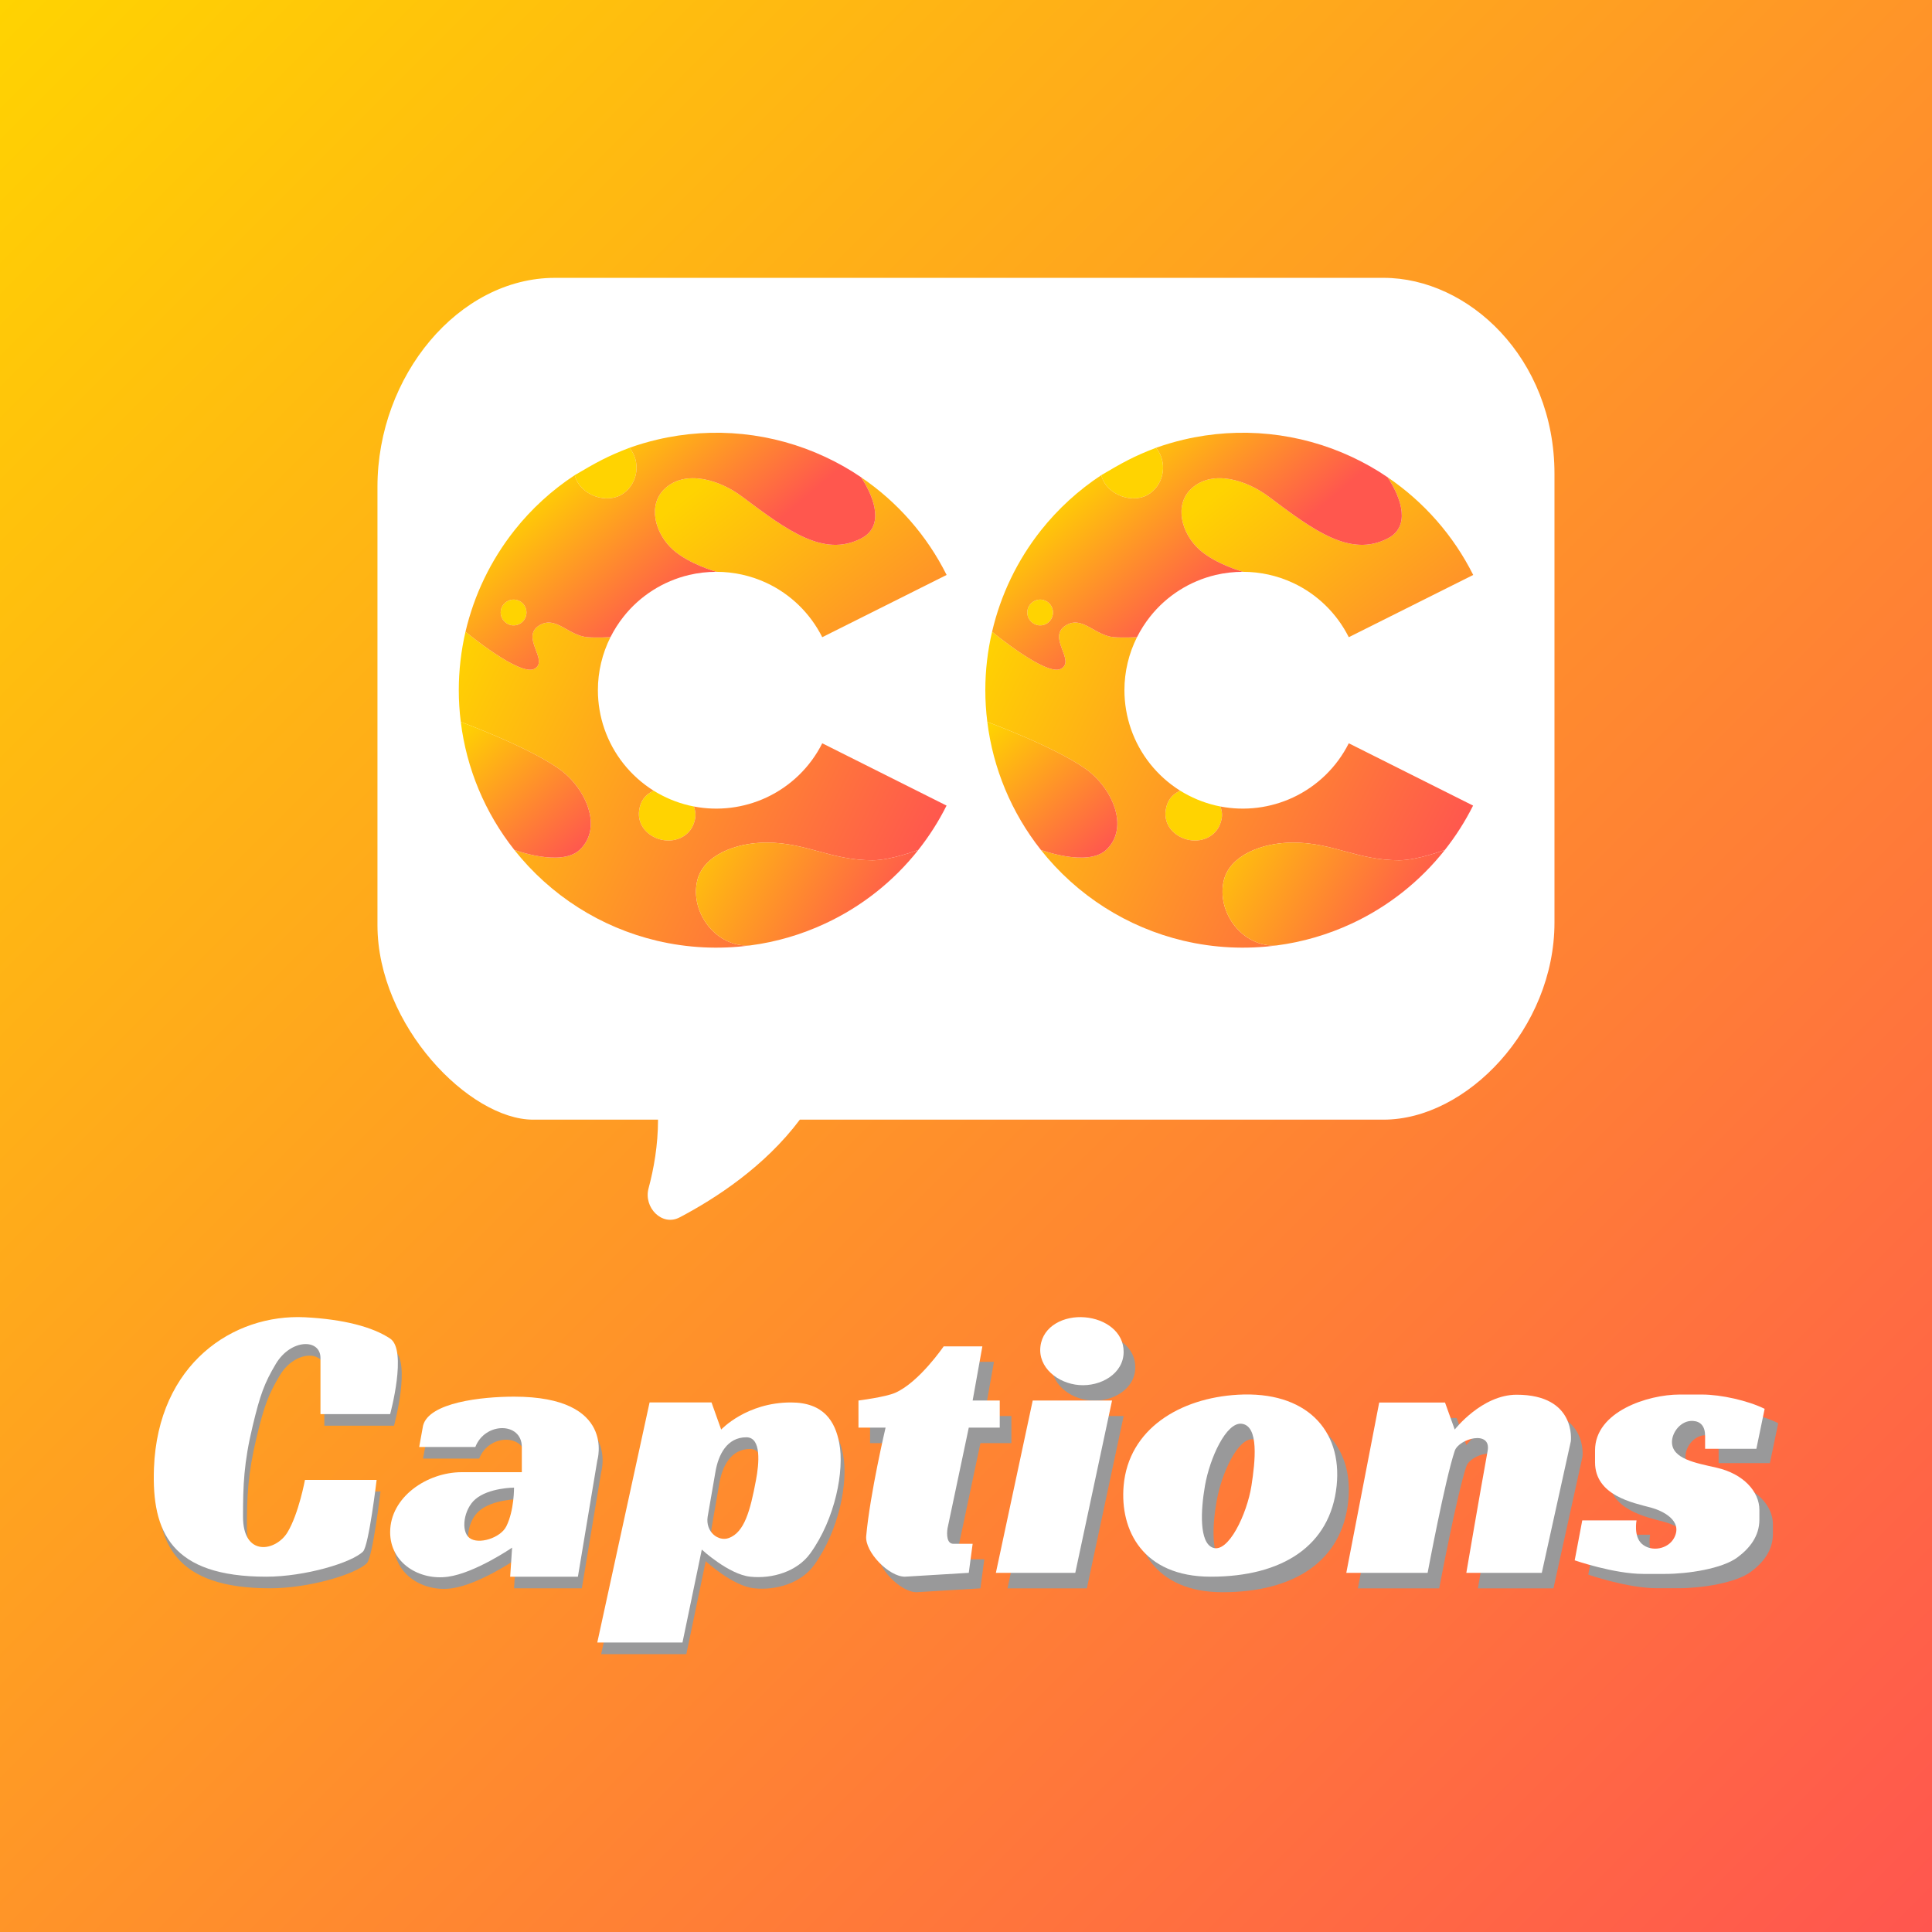
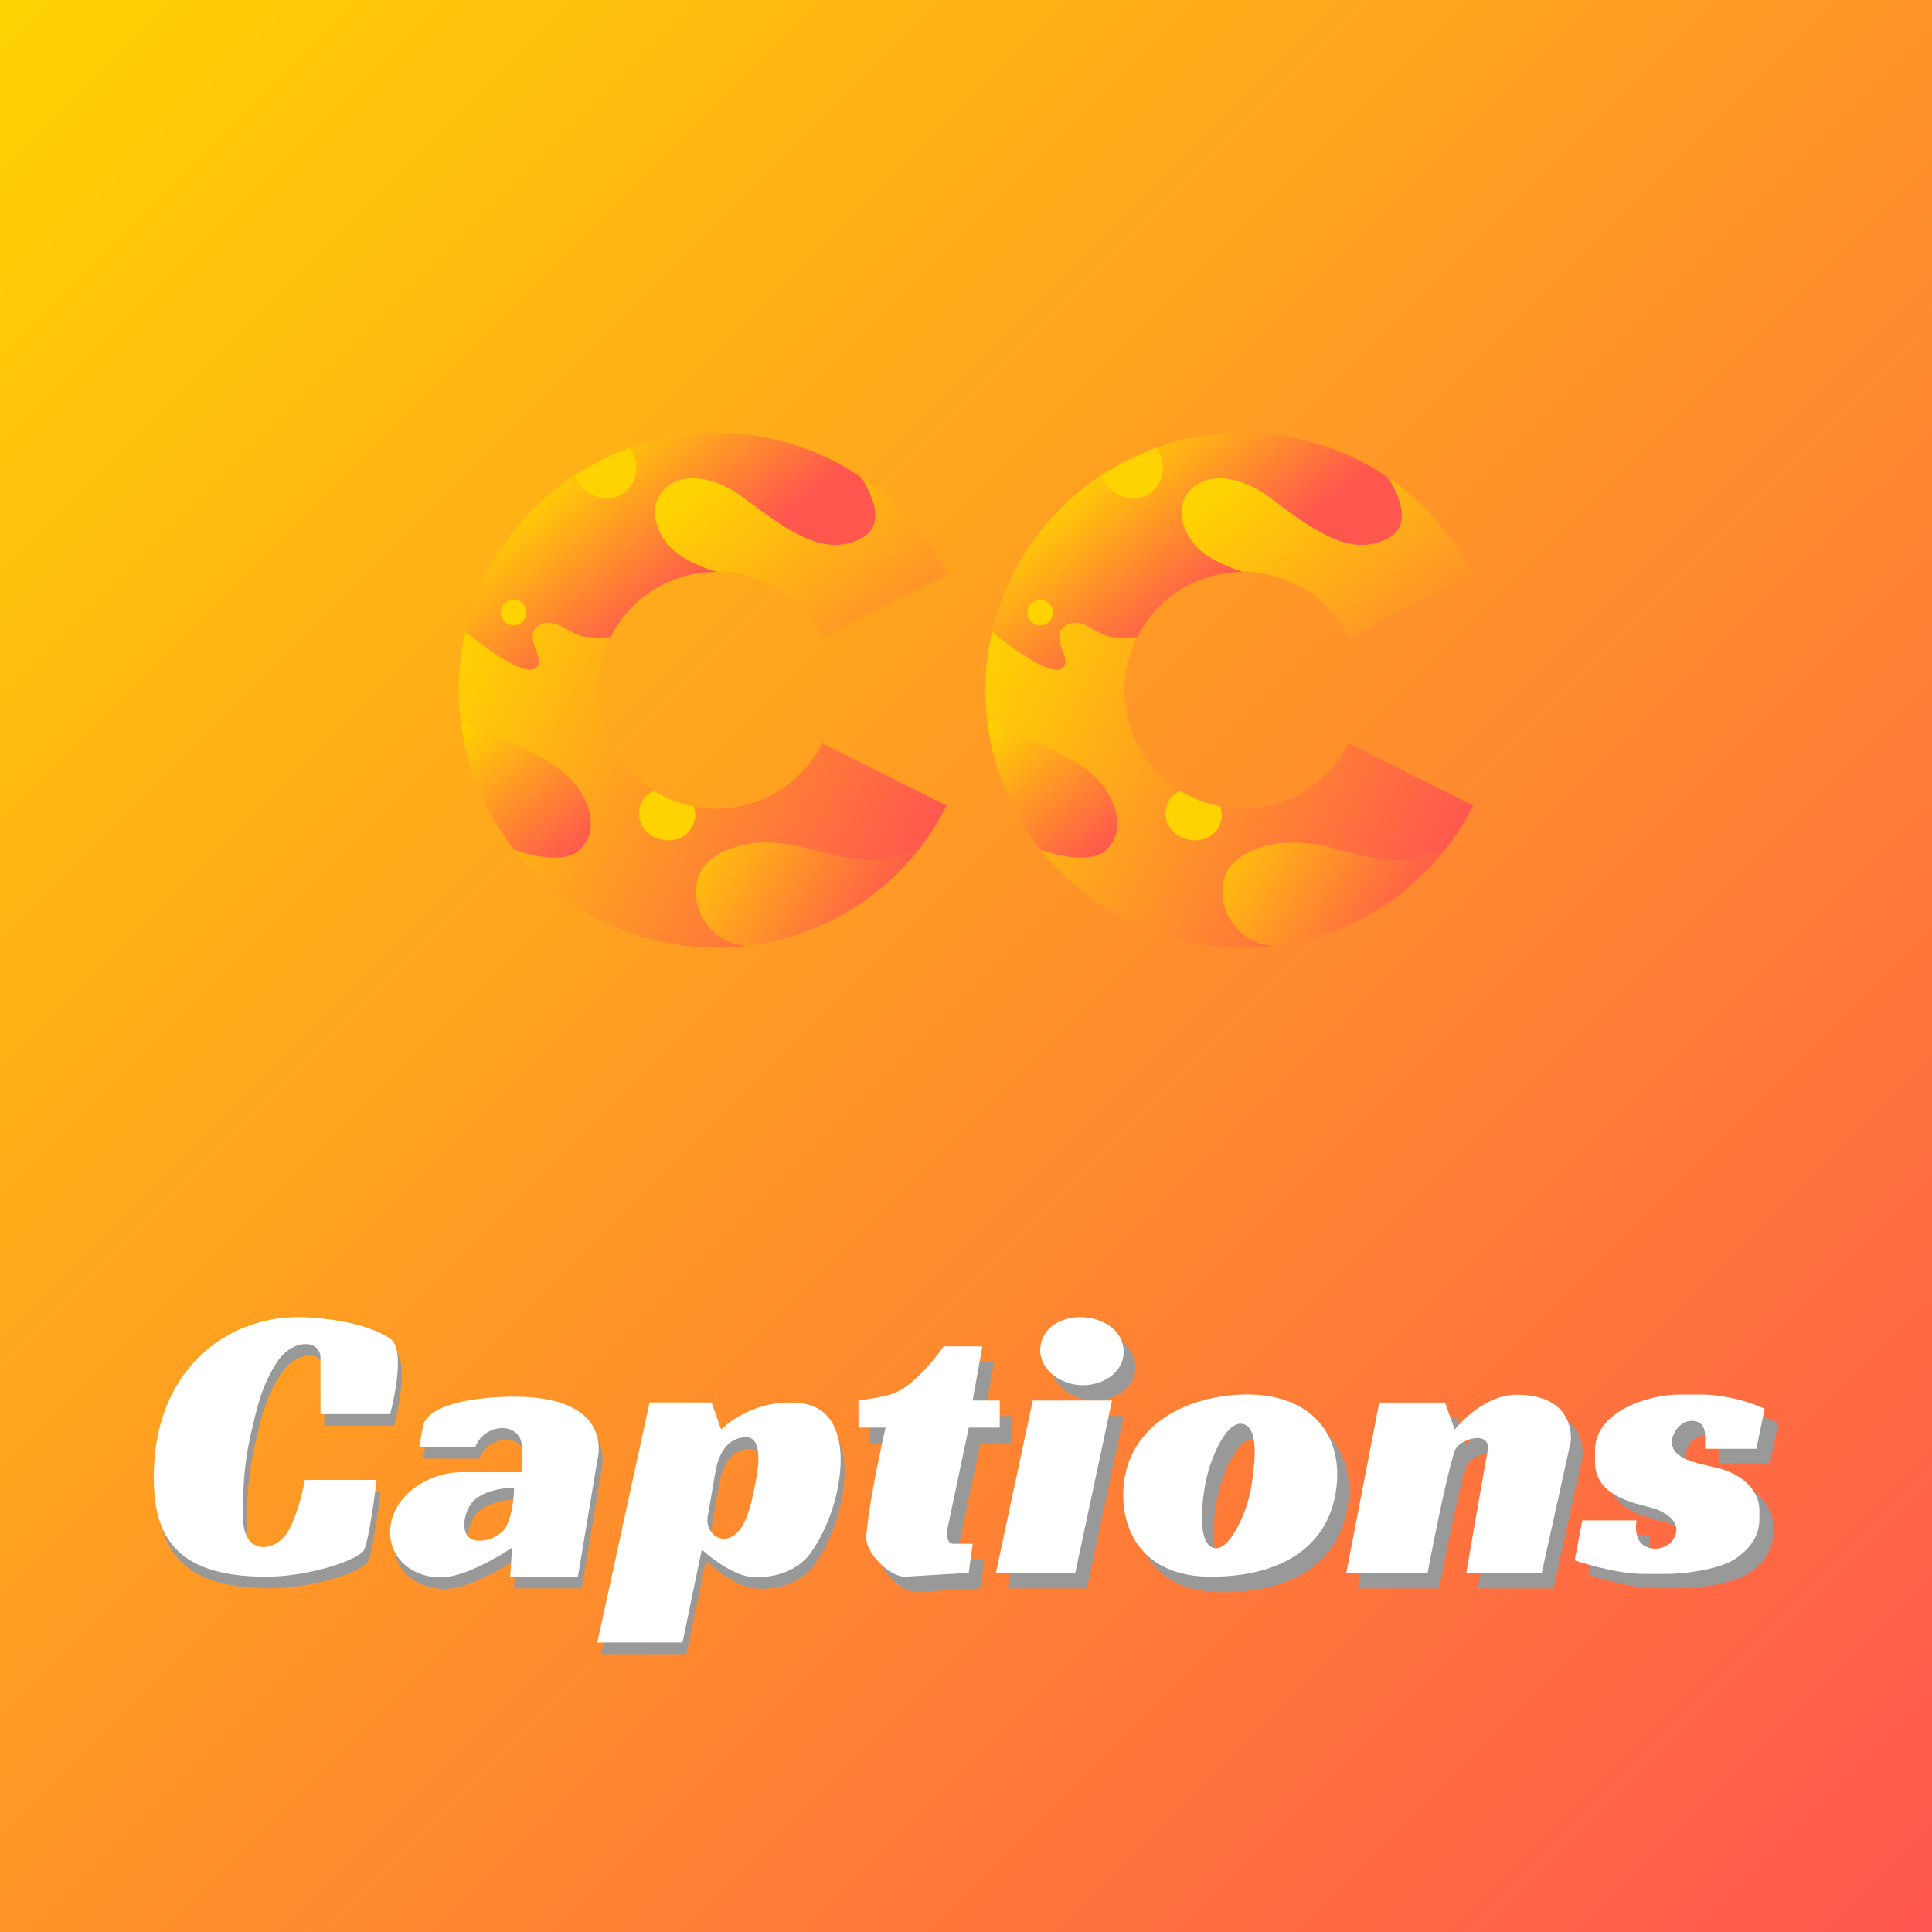
<svg xmlns="http://www.w3.org/2000/svg" width="32" height="32" viewBox="0 0 32 32" fill="none">
  <rect x="0" y="0" width="32" height="32" fill="#333333" stroke="none" />
  <rect width="32" height="32" fill="url(#paint0_linear_359_37)" />
-   <path d="M10.899 18.545C10.899 18.967 10.829 19.36 10.742 19.683C10.657 20 10.965 20.317 11.256 20.164C11.858 19.848 12.668 19.319 13.248 18.545H22.916C24.294 18.545 25.747 17.031 25.747 15.28V7.848C25.747 5.926 24.32 4.602 22.916 4.602H9.193C7.596 4.602 6.252 6.225 6.252 8.062V15.322C6.252 16.988 7.777 18.545 8.83 18.545H10.899Z" fill="white" />
-   <path d="M8.52 9.931C8.399 9.924 8.293 10.023 8.293 10.145C8.293 10.266 8.399 10.366 8.52 10.358C8.634 10.351 8.72 10.259 8.72 10.145C8.72 10.03 8.634 9.939 8.52 9.931Z" fill="#FFD301" />
+   <path d="M8.52 9.931C8.399 9.924 8.293 10.023 8.293 10.145C8.293 10.266 8.399 10.366 8.52 10.358C8.634 10.351 8.72 10.259 8.72 10.145C8.72 10.03 8.634 9.939 8.52 9.931" fill="#FFD301" />
  <path d="M11.413 13.341C11.204 13.291 11.006 13.208 10.826 13.096C10.683 13.164 10.608 13.266 10.586 13.423C10.554 13.652 10.71 13.841 10.933 13.903C11.166 13.967 11.415 13.865 11.493 13.636C11.528 13.533 11.528 13.461 11.493 13.358C11.466 13.352 11.439 13.347 11.413 13.341Z" fill="#FFD301" />
  <path d="M8.519 14.077C9.115 14.83 9.947 15.361 10.882 15.582C11.391 15.702 11.914 15.727 12.426 15.659C11.866 15.697 11.431 15.122 11.546 14.596C11.639 14.169 12.182 13.956 12.696 13.956C13.359 13.956 13.759 14.249 14.452 14.249C14.756 14.249 15.211 14.077 15.211 14.077C15.39 13.85 15.547 13.605 15.678 13.343L13.619 12.311C13.421 12.706 13.095 13.022 12.695 13.209C12.319 13.384 11.898 13.436 11.493 13.358C11.528 13.461 11.528 13.533 11.493 13.636C11.415 13.865 11.166 13.967 10.933 13.903C10.71 13.841 10.554 13.652 10.586 13.423C10.608 13.266 10.683 13.164 10.826 13.096C10.636 12.977 10.467 12.826 10.326 12.648C10.052 12.302 9.903 11.873 9.903 11.431C9.903 11.125 9.975 10.825 10.111 10.554C10.111 10.554 9.88 10.565 9.733 10.554C9.413 10.53 9.207 10.19 8.933 10.358C8.613 10.554 9.1 10.94 8.853 11.077C8.613 11.211 7.71 10.464 7.71 10.464C7.637 10.779 7.599 11.104 7.599 11.431C7.599 11.607 7.61 11.783 7.632 11.957C7.632 11.957 8.72 12.357 9.253 12.73C9.698 13.041 9.997 13.706 9.6 14.077C9.291 14.365 8.519 14.077 8.519 14.077Z" fill="url(#paint1_linear_359_37)" />
  <path d="M12.696 9.655C13.096 9.842 13.421 10.159 13.619 10.554L15.679 9.523C15.352 8.868 14.863 8.313 14.264 7.906C14.505 8.279 14.637 8.726 14.264 8.918C13.643 9.238 13.039 8.785 12.292 8.226C11.925 7.95 11.359 7.772 11.013 8.092C10.72 8.363 10.849 8.839 11.146 9.105C11.414 9.345 11.866 9.471 11.866 9.471C12.151 9.471 12.434 9.533 12.696 9.655Z" fill="url(#paint2_linear_359_37)" />
  <path d="M12.426 15.659C12.854 15.603 13.273 15.481 13.669 15.296C14.275 15.014 14.802 14.595 15.211 14.077C15.211 14.077 14.756 14.249 14.452 14.249C13.759 14.249 13.359 13.956 12.696 13.956C12.182 13.956 11.639 14.169 11.546 14.596C11.431 15.122 11.866 15.697 12.426 15.659Z" fill="url(#paint3_linear_359_37)" />
  <path d="M10.327 8.172C10.569 8 10.616 7.647 10.426 7.417C10.053 7.559 9.866 7.666 9.52 7.87C9.598 8.197 10.052 8.367 10.327 8.172Z" fill="#FFD301" />
  <path fill-rule="evenodd" clip-rule="evenodd" d="M13.671 7.569C12.801 7.162 11.819 7.061 10.884 7.282C10.729 7.318 10.576 7.364 10.426 7.417C10.616 7.647 10.569 8 10.327 8.172C10.052 8.367 9.598 8.197 9.52 7.87C9.142 8.118 8.804 8.426 8.52 8.785C8.127 9.282 7.852 9.856 7.71 10.464C7.71 10.464 8.613 11.211 8.853 11.077C9.1 10.94 8.613 10.554 8.933 10.358C9.207 10.19 9.413 10.53 9.733 10.554C9.88 10.565 10.111 10.554 10.111 10.554C10.171 10.435 10.243 10.321 10.327 10.215C10.601 9.868 10.984 9.625 11.414 9.523C11.563 9.488 11.715 9.471 11.866 9.471C11.866 9.471 11.414 9.345 11.146 9.105C10.849 8.839 10.72 8.363 11.013 8.092C11.359 7.772 11.925 7.95 12.292 8.226C13.039 8.785 13.643 9.238 14.264 8.918C14.637 8.726 14.505 8.279 14.264 7.906C14.077 7.778 13.879 7.666 13.671 7.569ZM8.293 10.145C8.293 10.023 8.399 9.924 8.52 9.931C8.634 9.939 8.72 10.03 8.72 10.145C8.72 10.259 8.634 10.351 8.52 10.358C8.399 10.366 8.293 10.266 8.293 10.145Z" fill="url(#paint4_linear_359_37)" />
  <path d="M8.519 14.077C8.519 14.077 9.291 14.365 9.6 14.077C9.997 13.706 9.698 13.041 9.253 12.73C8.72 12.357 7.632 11.957 7.632 11.957C7.727 12.728 8.032 13.462 8.519 14.077Z" fill="url(#paint5_linear_359_37)" />
  <path d="M17.241 9.931C17.12 9.924 17.015 10.023 17.015 10.145C17.015 10.266 17.12 10.366 17.241 10.358C17.355 10.351 17.441 10.259 17.441 10.145C17.441 10.03 17.355 9.939 17.241 9.931Z" fill="#FFD301" />
  <path d="M20.134 13.341C19.925 13.291 19.727 13.208 19.547 13.096C19.404 13.164 19.329 13.266 19.307 13.423C19.275 13.652 19.431 13.841 19.654 13.903C19.887 13.967 20.136 13.865 20.214 13.636C20.249 13.533 20.249 13.461 20.214 13.358C20.187 13.352 20.161 13.347 20.134 13.341Z" fill="#FFD301" />
  <path d="M17.24 14.077C17.836 14.83 18.669 15.361 19.603 15.582C20.112 15.702 20.636 15.727 21.147 15.659C20.587 15.697 20.152 15.122 20.267 14.596C20.36 14.169 20.903 13.956 21.417 13.956C22.08 13.956 22.48 14.249 23.173 14.249C23.477 14.249 23.932 14.077 23.932 14.077C24.111 13.85 24.268 13.605 24.399 13.343L22.34 12.311C22.142 12.706 21.816 13.022 21.416 13.209C21.04 13.384 20.619 13.436 20.214 13.358C20.249 13.461 20.249 13.533 20.214 13.636C20.136 13.865 19.887 13.967 19.654 13.903C19.431 13.841 19.275 13.652 19.307 13.423C19.329 13.266 19.404 13.164 19.547 13.096C19.357 12.977 19.188 12.826 19.047 12.648C18.773 12.302 18.624 11.873 18.624 11.431C18.624 11.125 18.696 10.825 18.832 10.554C18.832 10.554 18.601 10.565 18.454 10.554C18.134 10.53 17.928 10.19 17.654 10.358C17.334 10.554 17.822 10.94 17.574 11.077C17.334 11.211 16.432 10.464 16.432 10.464C16.358 10.779 16.32 11.104 16.32 11.431C16.32 11.607 16.331 11.783 16.353 11.957C16.353 11.957 17.441 12.357 17.974 12.73C18.419 13.041 18.718 13.706 18.321 14.077C18.012 14.365 17.24 14.077 17.24 14.077Z" fill="url(#paint6_linear_359_37)" />
  <path d="M21.417 9.655C21.817 9.842 22.142 10.159 22.34 10.554L24.401 9.523C24.073 8.868 23.584 8.313 22.985 7.906C23.227 8.279 23.358 8.726 22.985 8.918C22.364 9.238 21.76 8.785 21.014 8.226C20.646 7.95 20.081 7.772 19.734 8.092C19.441 8.363 19.57 8.839 19.867 9.105C20.135 9.345 20.587 9.471 20.587 9.471C20.872 9.471 21.155 9.533 21.417 9.655Z" fill="url(#paint7_linear_359_37)" />
  <path d="M21.147 15.659C21.575 15.603 21.994 15.481 22.391 15.296C22.996 15.014 23.523 14.595 23.932 14.077C23.932 14.077 23.477 14.249 23.173 14.249C22.48 14.249 22.08 13.956 21.417 13.956C20.903 13.956 20.36 14.169 20.267 14.596C20.152 15.122 20.587 15.697 21.147 15.659Z" fill="url(#paint8_linear_359_37)" />
  <path d="M19.048 8.172C19.29 8 19.337 7.647 19.147 7.417C18.774 7.559 18.587 7.666 18.241 7.87C18.319 8.197 18.773 8.367 19.048 8.172Z" fill="#FFD301" />
  <path fill-rule="evenodd" clip-rule="evenodd" d="M22.393 7.569C21.523 7.162 20.54 7.061 19.605 7.282C19.45 7.318 19.297 7.364 19.147 7.417C19.337 7.647 19.29 8 19.048 8.172C18.773 8.367 18.319 8.197 18.241 7.87C17.864 8.118 17.526 8.426 17.241 8.785C16.848 9.282 16.573 9.856 16.432 10.464C16.432 10.464 17.334 11.211 17.574 11.077C17.822 10.94 17.334 10.554 17.654 10.358C17.928 10.19 18.134 10.53 18.454 10.554C18.601 10.565 18.832 10.554 18.832 10.554C18.892 10.435 18.964 10.321 19.048 10.215C19.322 9.868 19.705 9.625 20.135 9.523C20.284 9.488 20.436 9.471 20.587 9.471C20.587 9.471 20.135 9.345 19.867 9.105C19.57 8.839 19.441 8.363 19.734 8.092C20.081 7.772 20.646 7.95 21.014 8.226C21.76 8.785 22.364 9.238 22.985 8.918C23.358 8.726 23.227 8.279 22.985 7.906C22.798 7.778 22.6 7.666 22.393 7.569ZM17.015 10.145C17.015 10.023 17.12 9.924 17.241 9.931C17.355 9.939 17.441 10.03 17.441 10.145C17.441 10.259 17.355 10.351 17.241 10.358C17.12 10.366 17.015 10.266 17.015 10.145Z" fill="url(#paint9_linear_359_37)" />
  <path d="M17.24 14.077C17.24 14.077 18.012 14.365 18.321 14.077C18.718 13.706 18.419 13.041 17.974 12.73C17.441 12.357 16.353 11.957 16.353 11.957C16.448 12.728 16.754 13.462 17.24 14.077Z" fill="url(#paint10_linear_359_37)" />
  <path d="M27.331 25.42H26.432L26.307 26.081C26.307 26.081 26.956 26.306 27.443 26.306H27.805C28.179 26.306 28.751 26.221 29.003 26.032C29.203 25.882 29.365 25.682 29.365 25.407V25.245C29.365 24.945 29.103 24.648 28.654 24.546C28.311 24.469 27.917 24.401 27.917 24.122C27.917 23.959 28.067 23.76 28.267 23.772C28.392 23.78 28.466 23.86 28.466 24.022V24.234H29.315L29.453 23.572C29.178 23.435 28.729 23.335 28.416 23.335H28.042C27.518 23.335 26.644 23.618 26.644 24.259V24.459C26.644 25.008 27.274 25.129 27.568 25.208C27.755 25.258 28.104 25.42 27.955 25.707C27.856 25.896 27.576 25.95 27.418 25.807C27.279 25.682 27.331 25.42 27.331 25.42Z" fill="#99999A" />
  <path d="M27.106 25.183H26.207L26.082 25.844C26.082 25.844 26.732 26.069 27.218 26.069H27.58C27.955 26.069 28.526 25.984 28.779 25.794C28.979 25.645 29.141 25.445 29.141 25.17V25.008C29.141 24.708 28.879 24.41 28.429 24.309C28.086 24.231 27.693 24.164 27.693 23.884C27.693 23.722 27.843 23.522 28.042 23.535C28.167 23.543 28.242 23.622 28.242 23.785V23.997H29.091L29.228 23.335C28.953 23.198 28.504 23.098 28.192 23.098H27.818C27.293 23.098 26.419 23.381 26.419 24.022V24.221C26.419 24.771 27.05 24.892 27.343 24.97C27.53 25.02 27.88 25.183 27.73 25.47C27.632 25.659 27.352 25.712 27.193 25.57C27.055 25.445 27.106 25.183 27.106 25.183Z" fill="white" />
  <path d="M25.73 26.308H24.479C24.479 26.308 24.704 24.993 24.832 24.288C24.896 23.935 24.354 24.086 24.287 24.288C24.127 24.769 23.838 26.308 23.838 26.308H22.491L23.036 23.486H24.127L24.287 23.935C24.287 23.935 24.736 23.358 25.313 23.358C26.307 23.358 26.211 24.127 26.211 24.127L25.73 26.308Z" fill="#99999A" />
  <path d="M16.688 26.308H18.002L18.611 23.454H17.297L16.688 26.308Z" fill="#99999A" />
  <path d="M17.425 22.556C17.467 22.215 17.82 22.046 18.163 22.075C18.498 22.104 18.808 22.315 18.804 22.652C18.8 23.011 18.423 23.226 18.066 23.197C17.713 23.169 17.382 22.908 17.425 22.556Z" fill="#99999A" />
  <path d="M15.181 26.372L16.239 26.308L16.303 25.827H15.982C15.875 25.827 15.87 25.676 15.886 25.57L16.239 23.903H16.752V23.454H16.303L16.463 22.556H15.822C15.822 22.556 15.417 23.151 15.02 23.326C14.86 23.396 14.411 23.454 14.411 23.454V23.903H14.86C14.86 23.903 14.604 24.993 14.539 25.698C14.515 25.963 14.915 26.372 15.181 26.372Z" fill="#99999A" />
  <path fill-rule="evenodd" clip-rule="evenodd" d="M20.696 23.358C19.735 23.413 18.886 23.924 18.804 24.865C18.74 25.602 19.123 26.372 20.247 26.372C21.433 26.372 22.228 25.86 22.331 24.865C22.427 23.935 21.818 23.294 20.696 23.358ZM20.151 24.865C20.231 24.406 20.503 23.807 20.76 23.839C21.048 23.875 20.983 24.464 20.92 24.865C20.846 25.336 20.535 25.991 20.279 25.891C20.054 25.803 20.078 25.276 20.151 24.865Z" fill="#99999A" />
  <path d="M25.537 26.051H24.287C24.287 26.051 24.511 24.736 24.64 24.031C24.704 23.678 24.162 23.829 24.095 24.031C23.934 24.512 23.646 26.051 23.646 26.051H22.299L22.844 23.23H23.934L24.095 23.678C24.095 23.678 24.543 23.101 25.12 23.101C26.114 23.101 26.018 23.871 26.018 23.871L25.537 26.051Z" fill="white" />
  <path d="M16.495 26.051H17.81L18.419 23.197H17.105L16.495 26.051Z" fill="white" />
  <path d="M17.233 22.3C17.275 21.958 17.628 21.789 17.97 21.819C18.306 21.847 18.615 22.059 18.611 22.396C18.608 22.754 18.231 22.969 17.874 22.941C17.521 22.913 17.19 22.651 17.233 22.3Z" fill="white" />
  <path d="M14.988 26.115L16.046 26.051L16.11 25.57H15.79C15.683 25.57 15.678 25.419 15.694 25.314L16.046 23.646H16.559V23.197H16.11L16.271 22.3H15.63C15.63 22.3 15.225 22.894 14.828 23.069C14.668 23.14 14.219 23.197 14.219 23.197V23.646H14.668C14.668 23.646 14.411 24.736 14.347 25.442C14.323 25.706 14.723 26.115 14.988 26.115Z" fill="white" />
  <path fill-rule="evenodd" clip-rule="evenodd" d="M20.503 23.101C19.543 23.156 18.693 23.667 18.611 24.608C18.547 25.346 18.93 26.115 20.054 26.115C21.241 26.115 22.036 25.603 22.139 24.608C22.235 23.678 21.625 23.037 20.503 23.101ZM19.958 24.608C20.038 24.149 20.311 23.55 20.567 23.582C20.856 23.618 20.79 24.208 20.728 24.608C20.654 25.079 20.343 25.734 20.086 25.634C19.862 25.547 19.886 25.02 19.958 24.608Z" fill="white" />
  <path d="M6.302 24.704H5.116C5.116 24.704 5.014 25.259 4.827 25.57C4.635 25.89 4.089 25.987 4.089 25.313C4.089 24.8 4.103 24.417 4.25 23.806C4.372 23.298 4.442 23.101 4.635 22.78C4.885 22.363 5.372 22.363 5.372 22.684V23.614H6.526C6.526 23.614 6.815 22.556 6.526 22.363C6.238 22.171 5.757 22.043 5.116 22.011C3.929 21.951 2.679 22.78 2.615 24.512C2.575 25.569 2.903 26.307 4.474 26.307C5.116 26.307 5.892 26.076 6.077 25.89C6.174 25.794 6.302 24.704 6.302 24.704Z" fill="#99999A" />
  <path fill-rule="evenodd" clip-rule="evenodd" d="M9.637 26.307L9.957 24.384C9.957 24.384 10.278 23.325 8.578 23.325C8.043 23.325 7.168 23.422 7.071 23.806L7.007 24.159H7.937C8.097 23.742 8.707 23.742 8.707 24.159V24.576H7.713C7.134 24.576 6.526 24.991 6.526 25.57C6.526 26.083 7.014 26.375 7.488 26.307C7.937 26.243 8.546 25.826 8.546 25.826L8.514 26.307H9.637ZM8.45 25.474C8.582 25.21 8.578 24.832 8.578 24.832C8.578 24.832 8.162 24.832 7.937 25.025C7.746 25.189 7.69 25.552 7.841 25.666C7.991 25.78 8.354 25.666 8.45 25.474Z" fill="#99999A" />
  <path fill-rule="evenodd" clip-rule="evenodd" d="M11.689 25.858L11.368 27.398H9.957L10.823 23.422H11.849L12.009 23.87C12.009 23.87 12.426 23.422 13.164 23.422C13.709 23.422 13.897 23.736 13.965 24.095C14.051 24.544 13.901 25.346 13.484 25.923C13.269 26.221 12.857 26.346 12.49 26.307C12.133 26.27 11.689 25.858 11.689 25.858ZM11.913 24.576L11.785 25.313C11.746 25.567 11.964 25.731 12.138 25.666C12.394 25.57 12.49 25.217 12.586 24.704C12.635 24.443 12.683 23.999 12.426 23.999C12.105 23.999 11.961 24.287 11.913 24.576Z" fill="#99999A" />
  <path d="M6.238 24.512H5.051C5.051 24.512 4.949 25.067 4.763 25.378C4.57 25.698 4.025 25.794 4.025 25.121C4.025 24.608 4.038 24.225 4.186 23.614C4.308 23.105 4.378 22.909 4.57 22.588C4.821 22.171 5.308 22.171 5.308 22.492V23.422H6.462C6.462 23.422 6.751 22.363 6.462 22.171C6.174 21.979 5.693 21.851 5.051 21.818C3.865 21.759 2.615 22.588 2.55 24.319C2.511 25.377 2.839 26.115 4.41 26.115C5.051 26.115 5.828 25.883 6.013 25.698C6.109 25.602 6.238 24.512 6.238 24.512Z" fill="white" />
  <path fill-rule="evenodd" clip-rule="evenodd" d="M9.572 26.115L9.893 24.191C9.893 24.191 10.214 23.133 8.514 23.133C7.979 23.133 7.103 23.229 7.007 23.614L6.943 23.967H7.873C8.033 23.55 8.643 23.55 8.643 23.967V24.384H7.649C7.07 24.384 6.462 24.799 6.462 25.378C6.462 25.89 6.949 26.183 7.424 26.115C7.873 26.051 8.482 25.634 8.482 25.634L8.45 26.115H9.572ZM8.386 25.281C8.518 25.018 8.514 24.64 8.514 24.64C8.514 24.64 8.097 24.64 7.873 24.832C7.682 24.996 7.626 25.36 7.777 25.474C7.927 25.588 8.29 25.474 8.386 25.281Z" fill="white" />
  <path fill-rule="evenodd" clip-rule="evenodd" d="M11.624 25.666L11.304 27.205H9.893L10.759 23.229H11.785L11.945 23.678C11.945 23.678 12.362 23.229 13.1 23.229C13.645 23.229 13.833 23.543 13.901 23.903C13.987 24.352 13.837 25.153 13.42 25.73C13.204 26.029 12.792 26.154 12.426 26.115C12.069 26.077 11.624 25.666 11.624 25.666ZM11.849 24.384L11.721 25.121C11.682 25.375 11.9 25.539 12.073 25.474C12.33 25.378 12.426 25.025 12.522 24.512C12.571 24.251 12.618 23.806 12.362 23.806C12.041 23.806 11.897 24.094 11.849 24.384Z" fill="white" />
  <defs>
    <linearGradient id="paint0_linear_359_37" x1="0" y1="0" x2="32" y2="32" gradientUnits="userSpaceOnUse">
      <stop stop-color="#FFD301" />
      <stop offset="1" stop-color="#FF564F" />
    </linearGradient>
    <linearGradient id="paint1_linear_359_37" x1="7.599" y1="10.499" x2="15.303" y2="14.206" gradientUnits="userSpaceOnUse">
      <stop stop-color="#FFD301" />
      <stop offset="1" stop-color="#FF574E" />
    </linearGradient>
    <linearGradient id="paint2_linear_359_37" x1="11.252" y1="8.314" x2="15.703" y2="13.939" gradientUnits="userSpaceOnUse">
      <stop stop-color="#FFD301" />
      <stop offset="1" stop-color="#FF574E" />
    </linearGradient>
    <linearGradient id="paint3_linear_359_37" x1="11.332" y1="13.484" x2="14.637" y2="15.457" gradientUnits="userSpaceOnUse">
      <stop stop-color="#FFD301" />
      <stop offset="1" stop-color="#FF574E" />
    </linearGradient>
    <linearGradient id="paint4_linear_359_37" x1="9.331" y1="7.681" x2="11.287" y2="9.989" gradientUnits="userSpaceOnUse">
      <stop stop-color="#FFD301" />
      <stop offset="1" stop-color="#FF574E" />
    </linearGradient>
    <linearGradient id="paint5_linear_359_37" x1="7.599" y1="12.073" x2="9.491" y2="14.19" gradientUnits="userSpaceOnUse">
      <stop stop-color="#FFD301" />
      <stop offset="1" stop-color="#FF574E" />
    </linearGradient>
    <linearGradient id="paint6_linear_359_37" x1="16.32" y1="10.499" x2="24.024" y2="14.206" gradientUnits="userSpaceOnUse">
      <stop stop-color="#FFD301" />
      <stop offset="1" stop-color="#FF574E" />
    </linearGradient>
    <linearGradient id="paint7_linear_359_37" x1="19.973" y1="8.314" x2="24.424" y2="13.939" gradientUnits="userSpaceOnUse">
      <stop stop-color="#FFD301" />
      <stop offset="1" stop-color="#FF574E" />
    </linearGradient>
    <linearGradient id="paint8_linear_359_37" x1="20.053" y1="13.484" x2="23.358" y2="15.457" gradientUnits="userSpaceOnUse">
      <stop stop-color="#FFD301" />
      <stop offset="1" stop-color="#FF574E" />
    </linearGradient>
    <linearGradient id="paint9_linear_359_37" x1="18.052" y1="7.681" x2="20.008" y2="9.989" gradientUnits="userSpaceOnUse">
      <stop stop-color="#FFD301" />
      <stop offset="1" stop-color="#FF574E" />
    </linearGradient>
    <linearGradient id="paint10_linear_359_37" x1="16.32" y1="12.073" x2="18.212" y2="14.19" gradientUnits="userSpaceOnUse">
      <stop stop-color="#FFD301" />
      <stop offset="1" stop-color="#FF574E" />
    </linearGradient>
  </defs>
</svg>